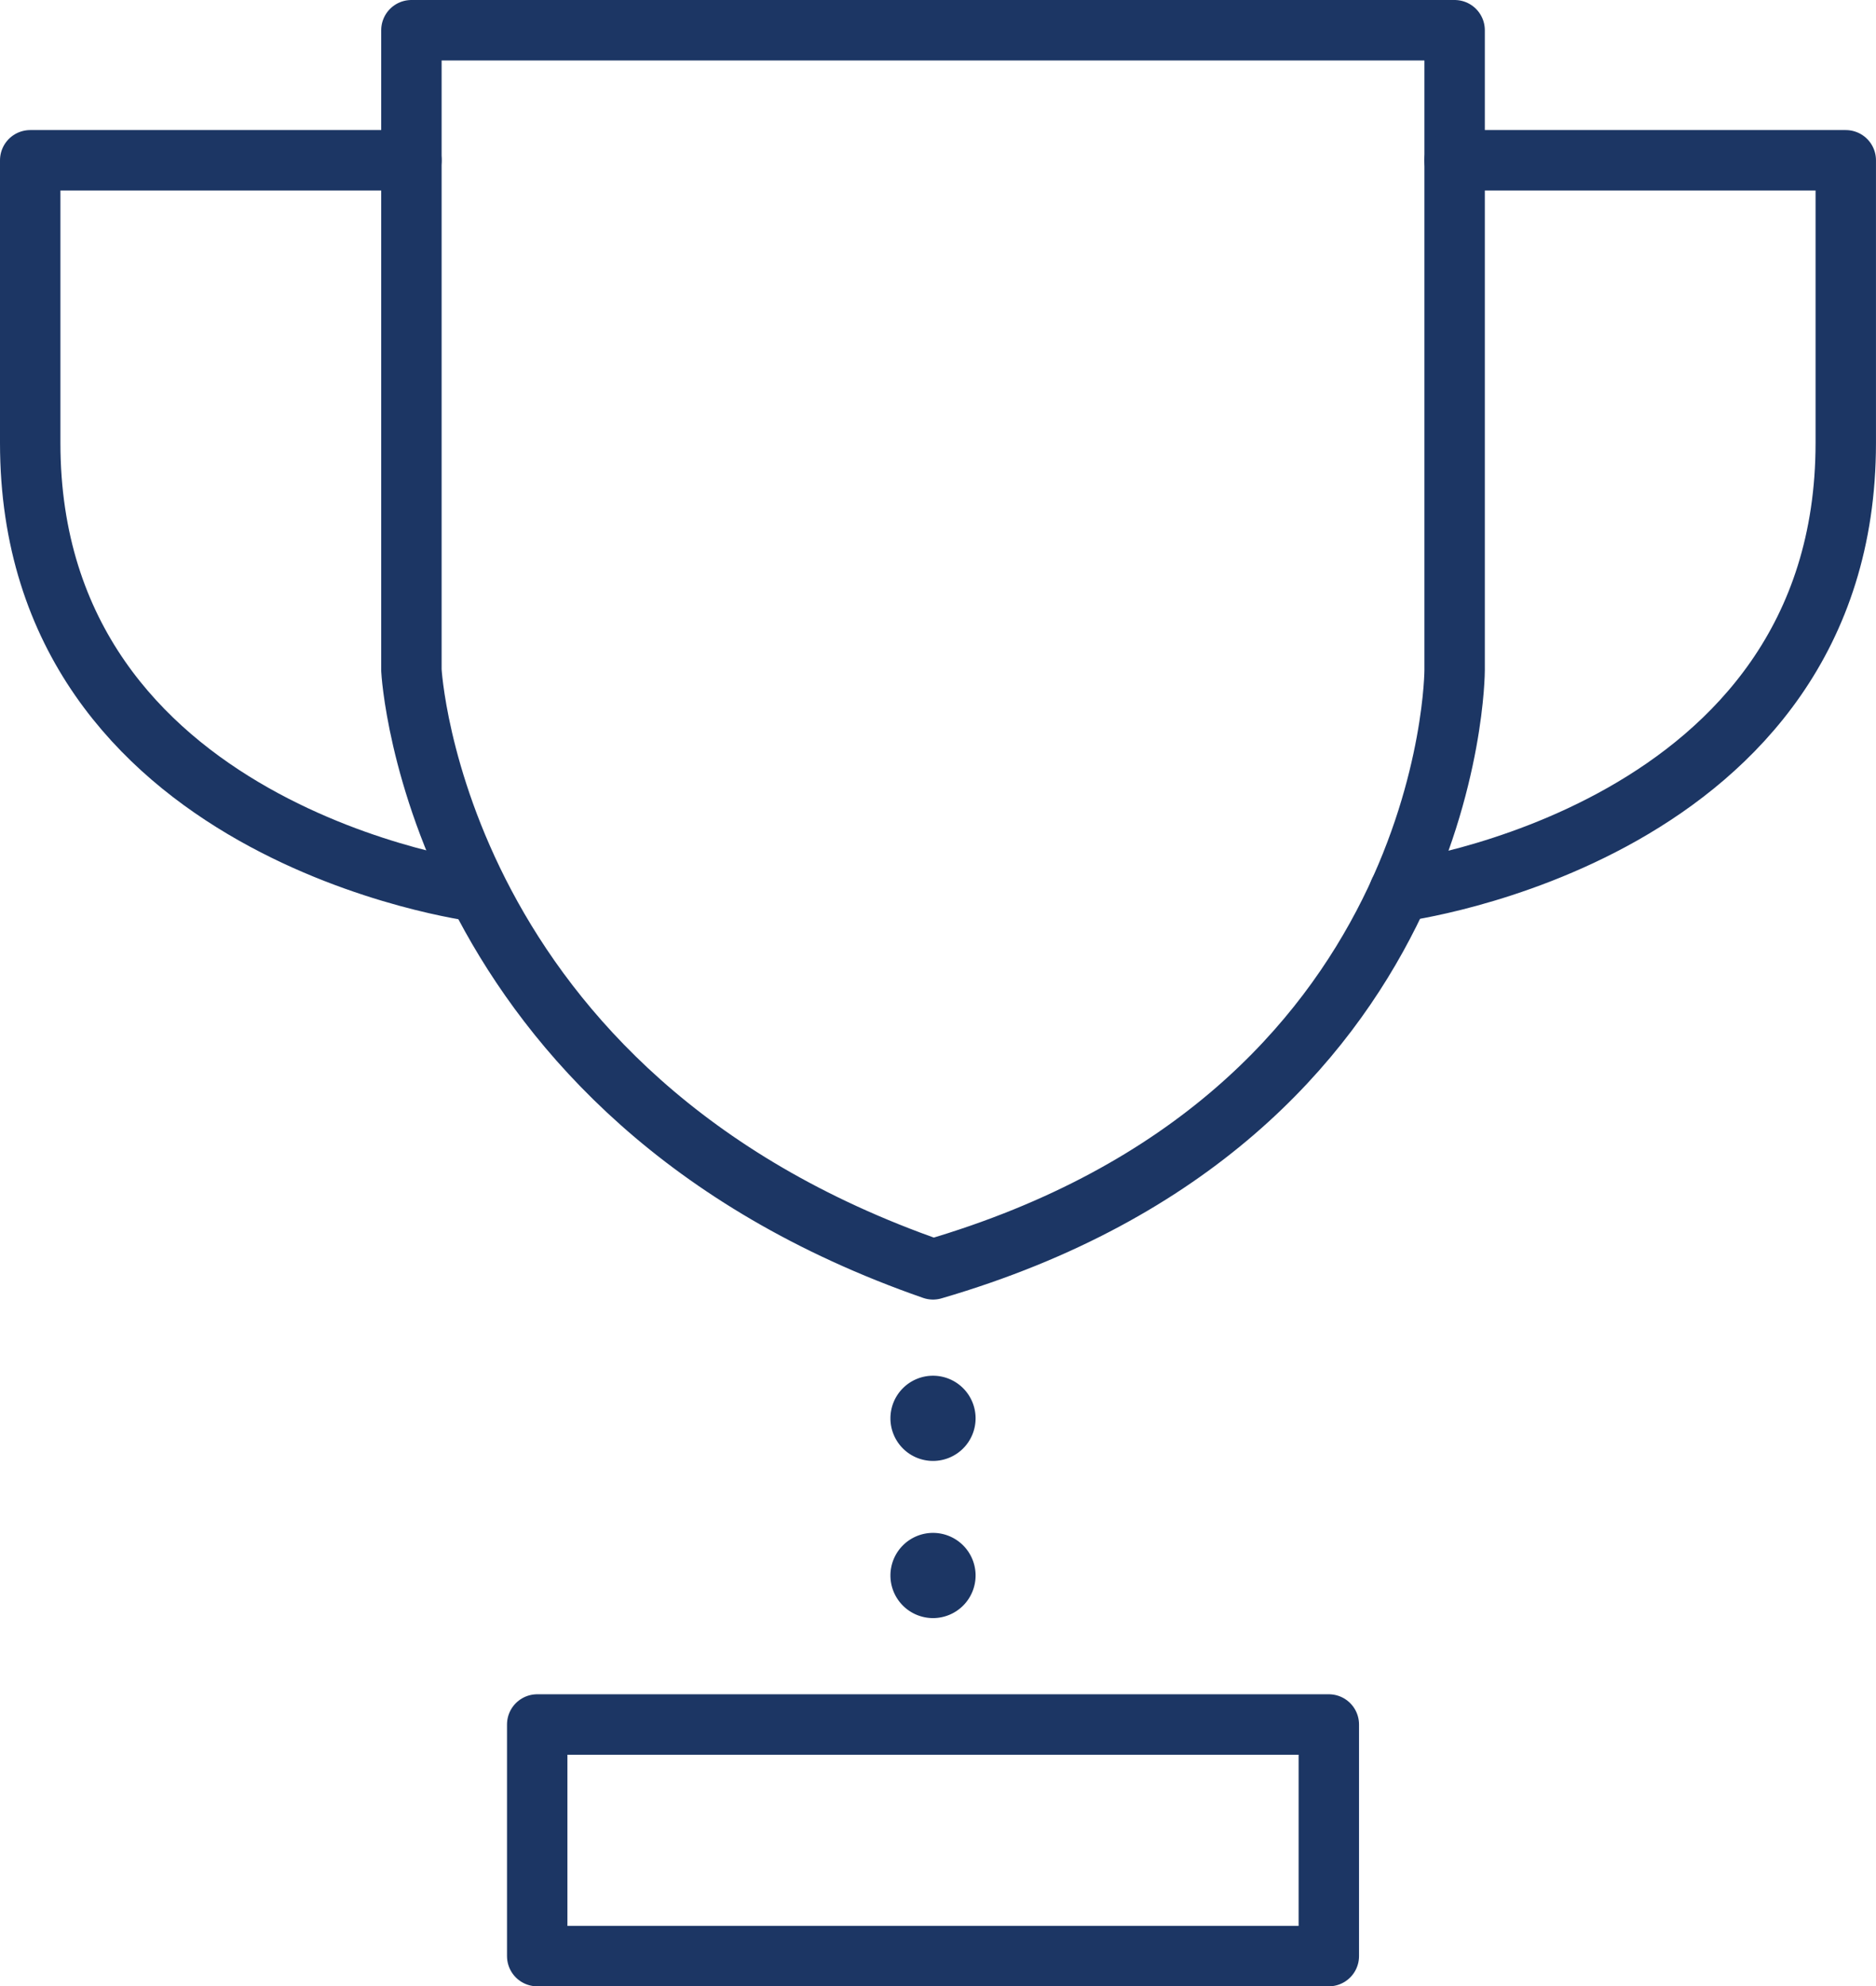
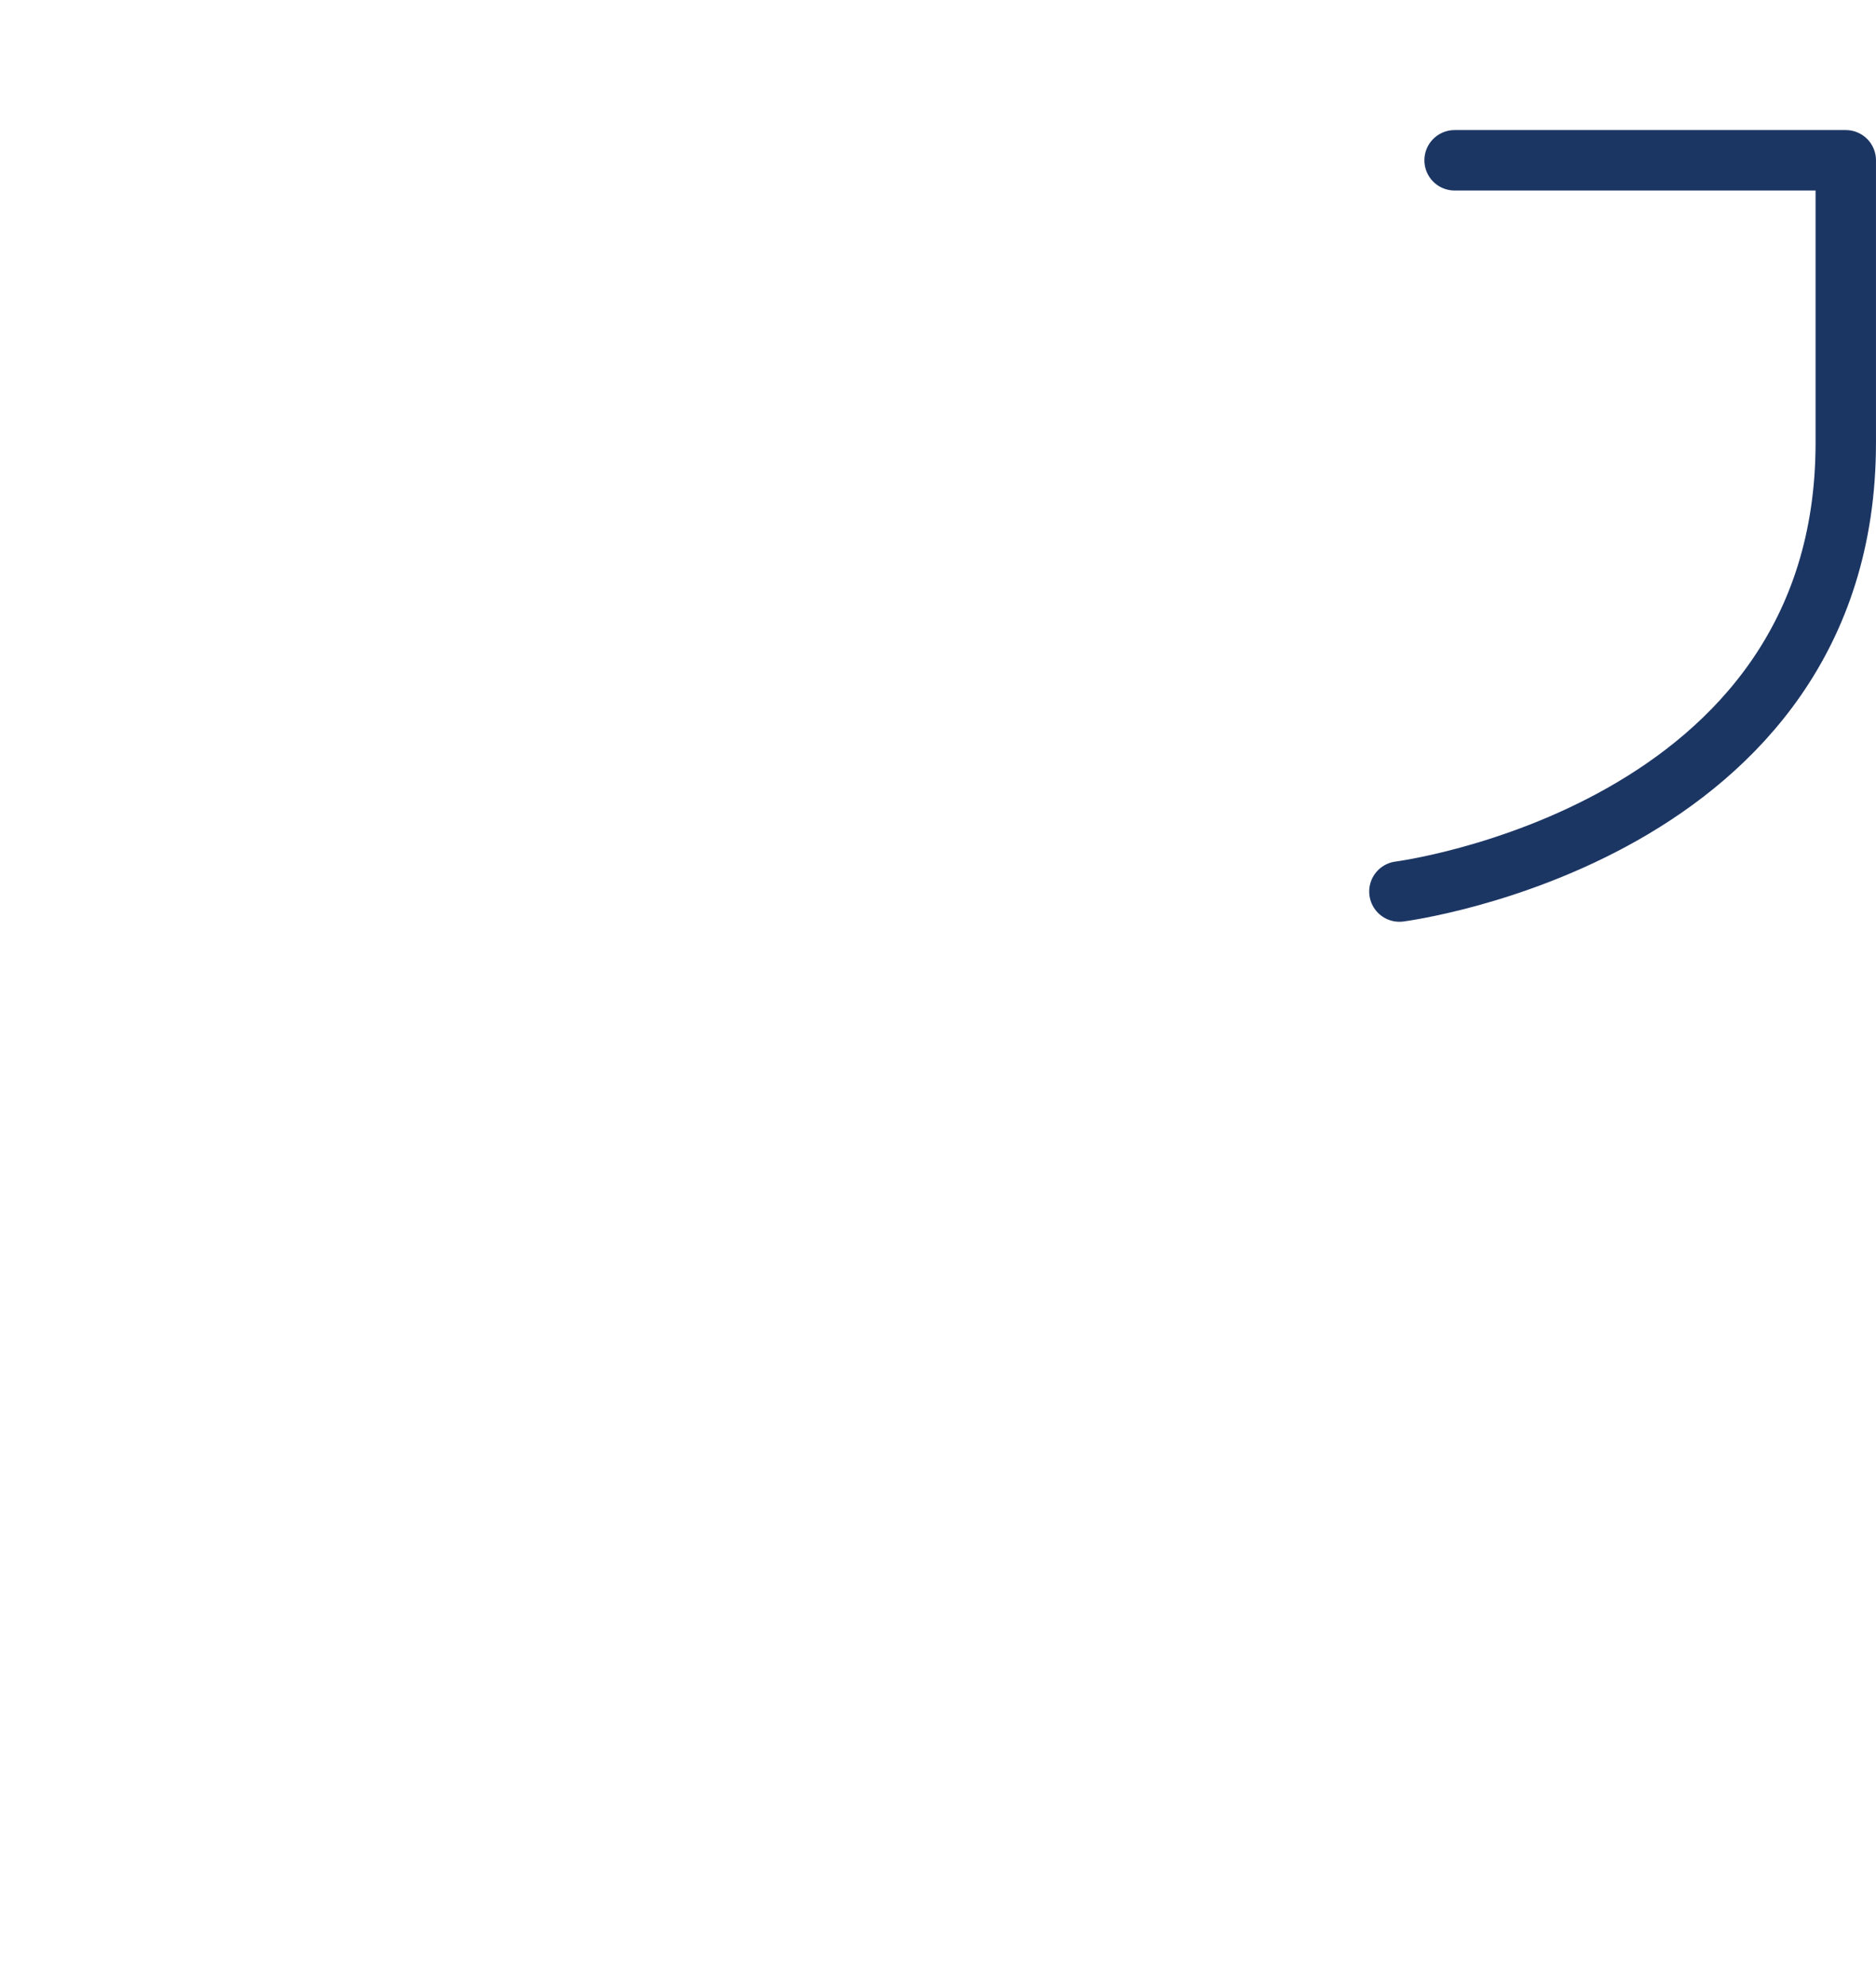
<svg xmlns="http://www.w3.org/2000/svg" width="155.269" height="164.302" viewBox="0 0 155.269 164.302">
  <g id="Group_1432" data-name="Group 1432" transform="translate(-1128.478 -7007.478)">
-     <path id="Path_525" data-name="Path 525" d="M17.148.978V53.913s1.8,35.171,43.171,49.561c43.171-12.591,43.171-49.561,43.171-49.561V.978Z" transform="translate(1145.381 7009)" fill="none" stroke="#1c3664" stroke-linecap="round" stroke-linejoin="round" stroke-miterlimit="10" stroke-width="5" />
-     <rect id="Rectangle_307" data-name="Rectangle 307" width="65.518" height="19.157" transform="translate(1172.941 7150.122)" fill="none" stroke="#1c3664" stroke-linecap="round" stroke-linejoin="round" stroke-miterlimit="10" stroke-width="5" />
    <path id="Path_526" data-name="Path 526" d="M59.056,66.978S96,62.254,96,29.875V6.492H63.624" transform="translate(1185.245 7014.245)" fill="none" stroke="#1c3664" stroke-linecap="round" stroke-linejoin="round" stroke-miterlimit="10" stroke-width="5" />
-     <path id="Path_527" data-name="Path 527" d="M37.924,66.978S.978,62.254.978,29.875V6.492H32.527" transform="translate(1130 7014.245)" fill="none" stroke="#1c3664" stroke-linecap="round" stroke-linejoin="round" stroke-miterlimit="10" stroke-width="5" />
-     <path id="Path_528" data-name="Path 528" d="M44.184,61.542a3.524,3.524,0,1,1-3.525-3.525,3.525,3.525,0,0,1,3.525,3.525" transform="translate(1165.04 7063.256)" fill="#1c3664" stroke="rgba(0,0,0,0)" stroke-width="1" />
-     <path id="Path_2363" data-name="Path 2363" d="M44.184,61.542a3.524,3.524,0,1,1-3.525-3.525,3.525,3.525,0,0,1,3.525,3.525" transform="translate(1165.04 7076.256)" fill="#1c3664" stroke="rgba(0,0,0,0)" stroke-width="1" />
  </g>
</svg>